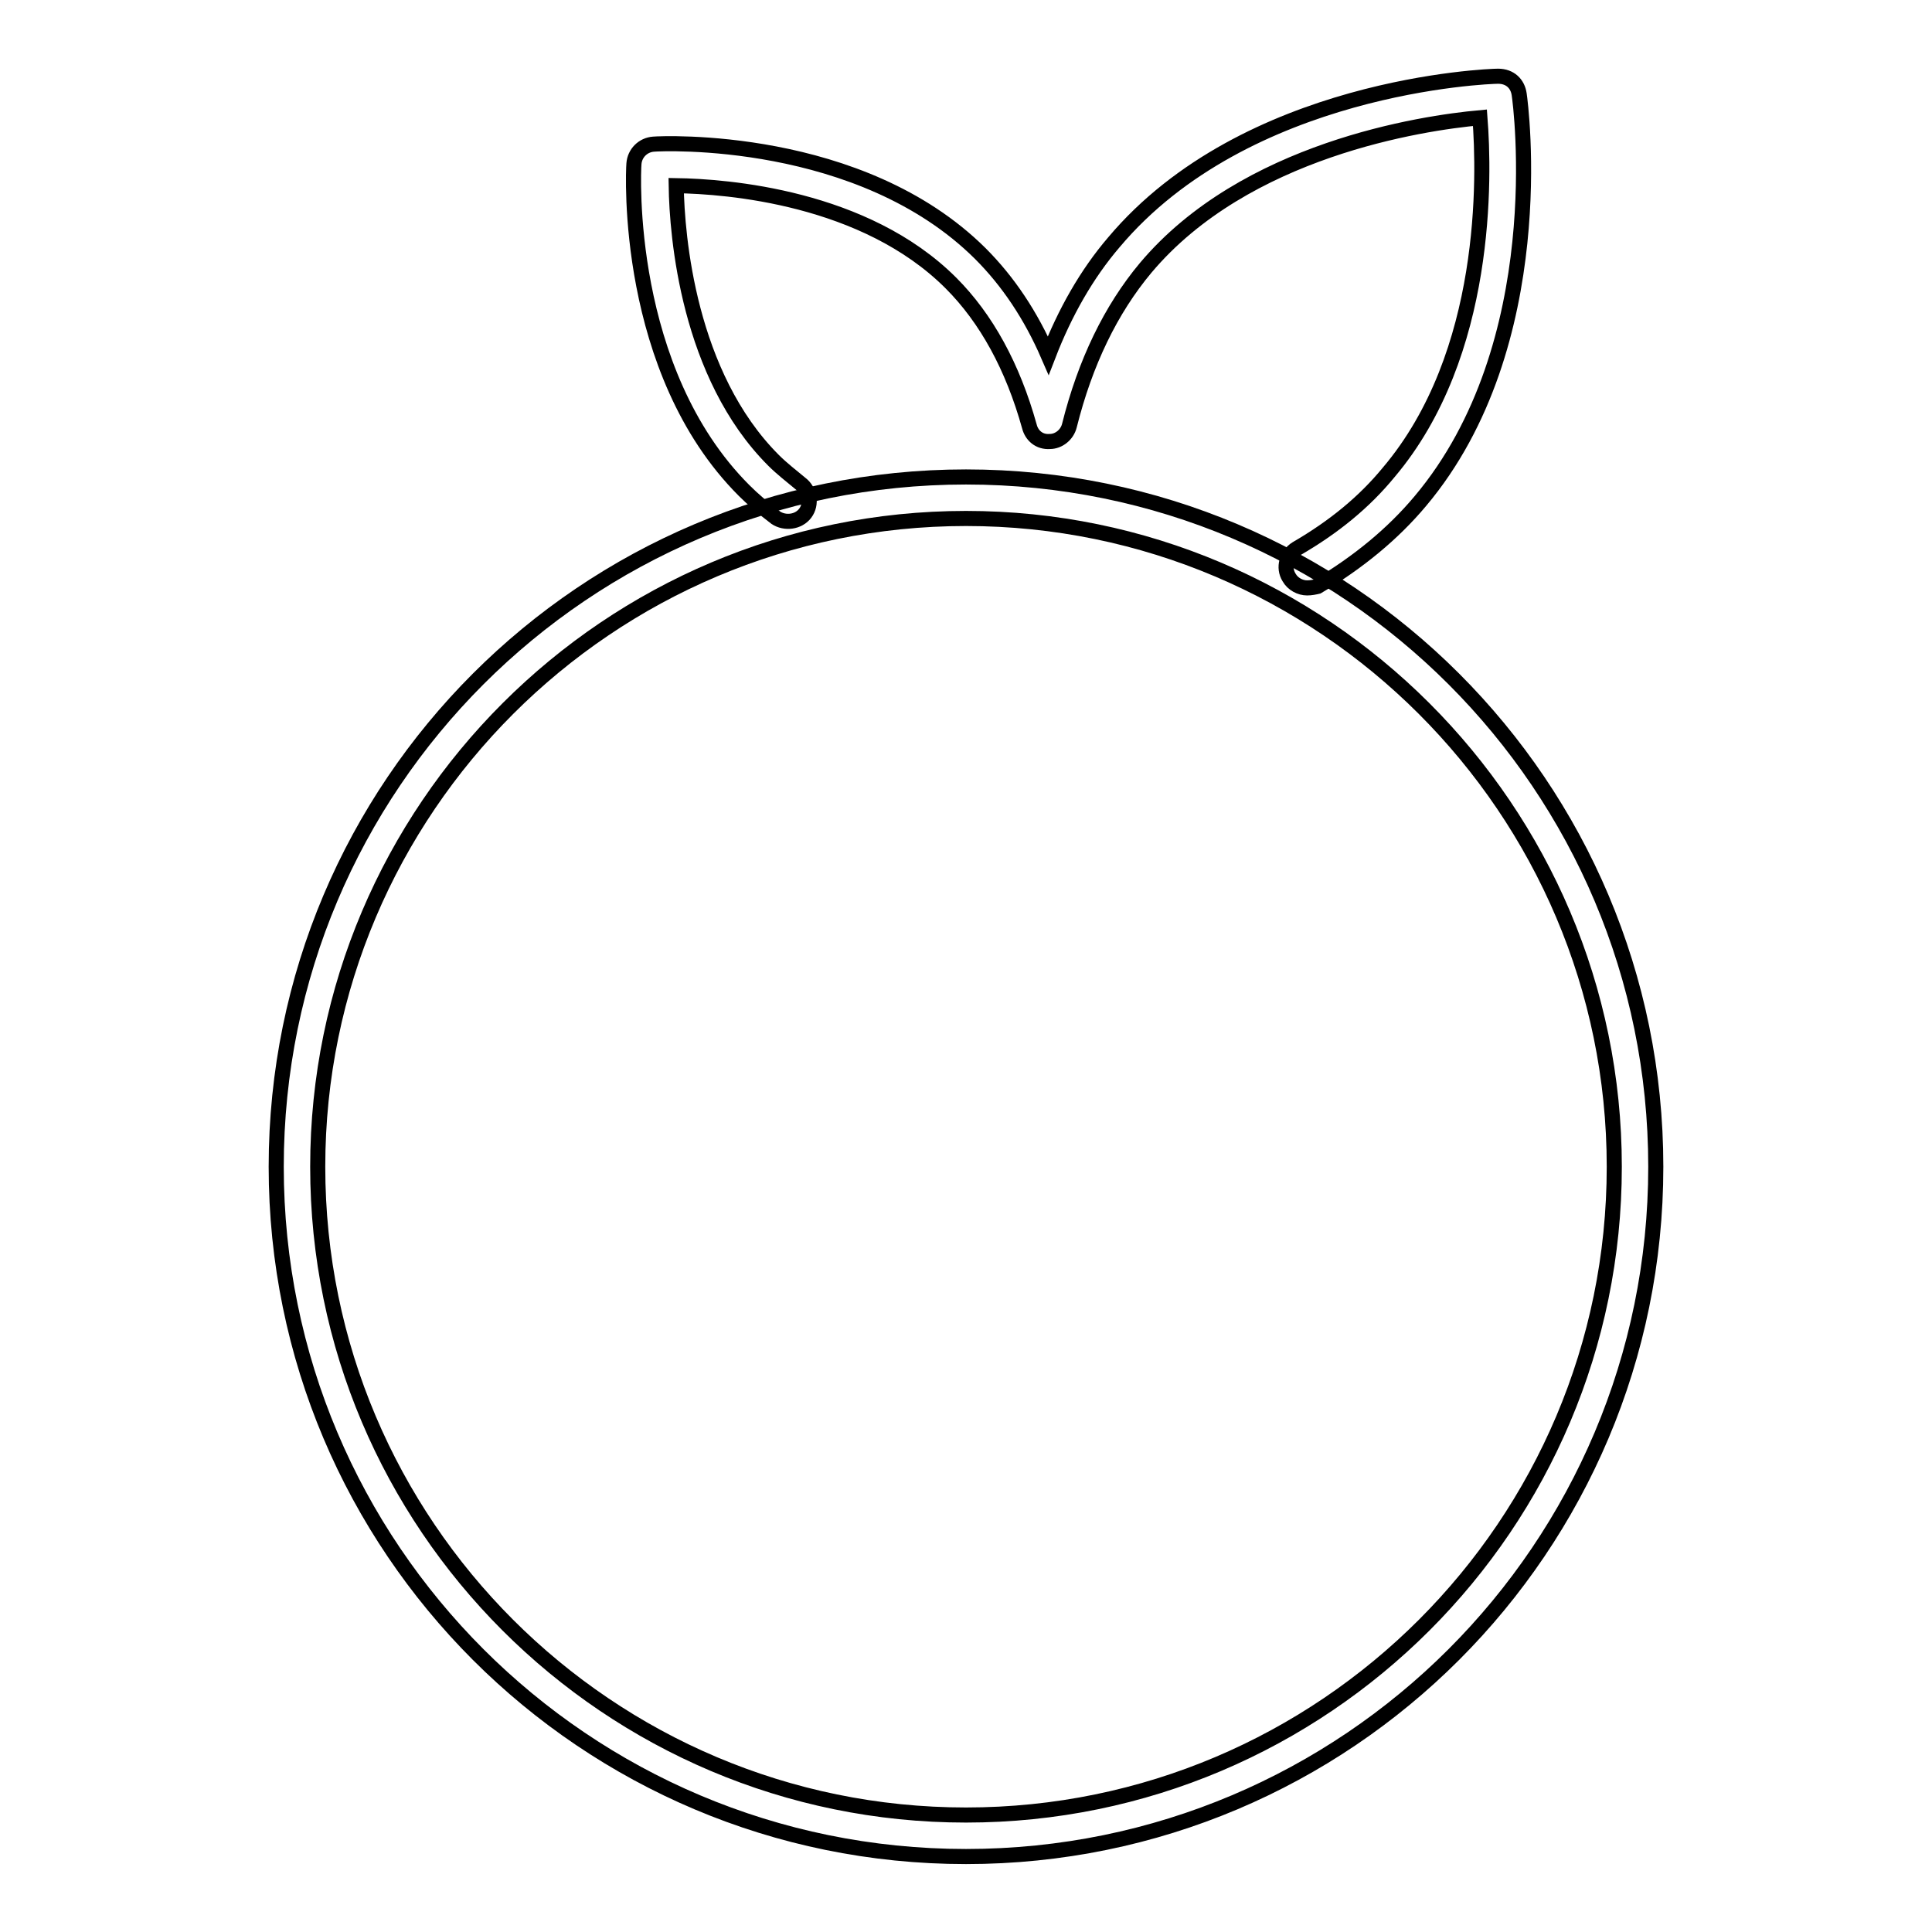
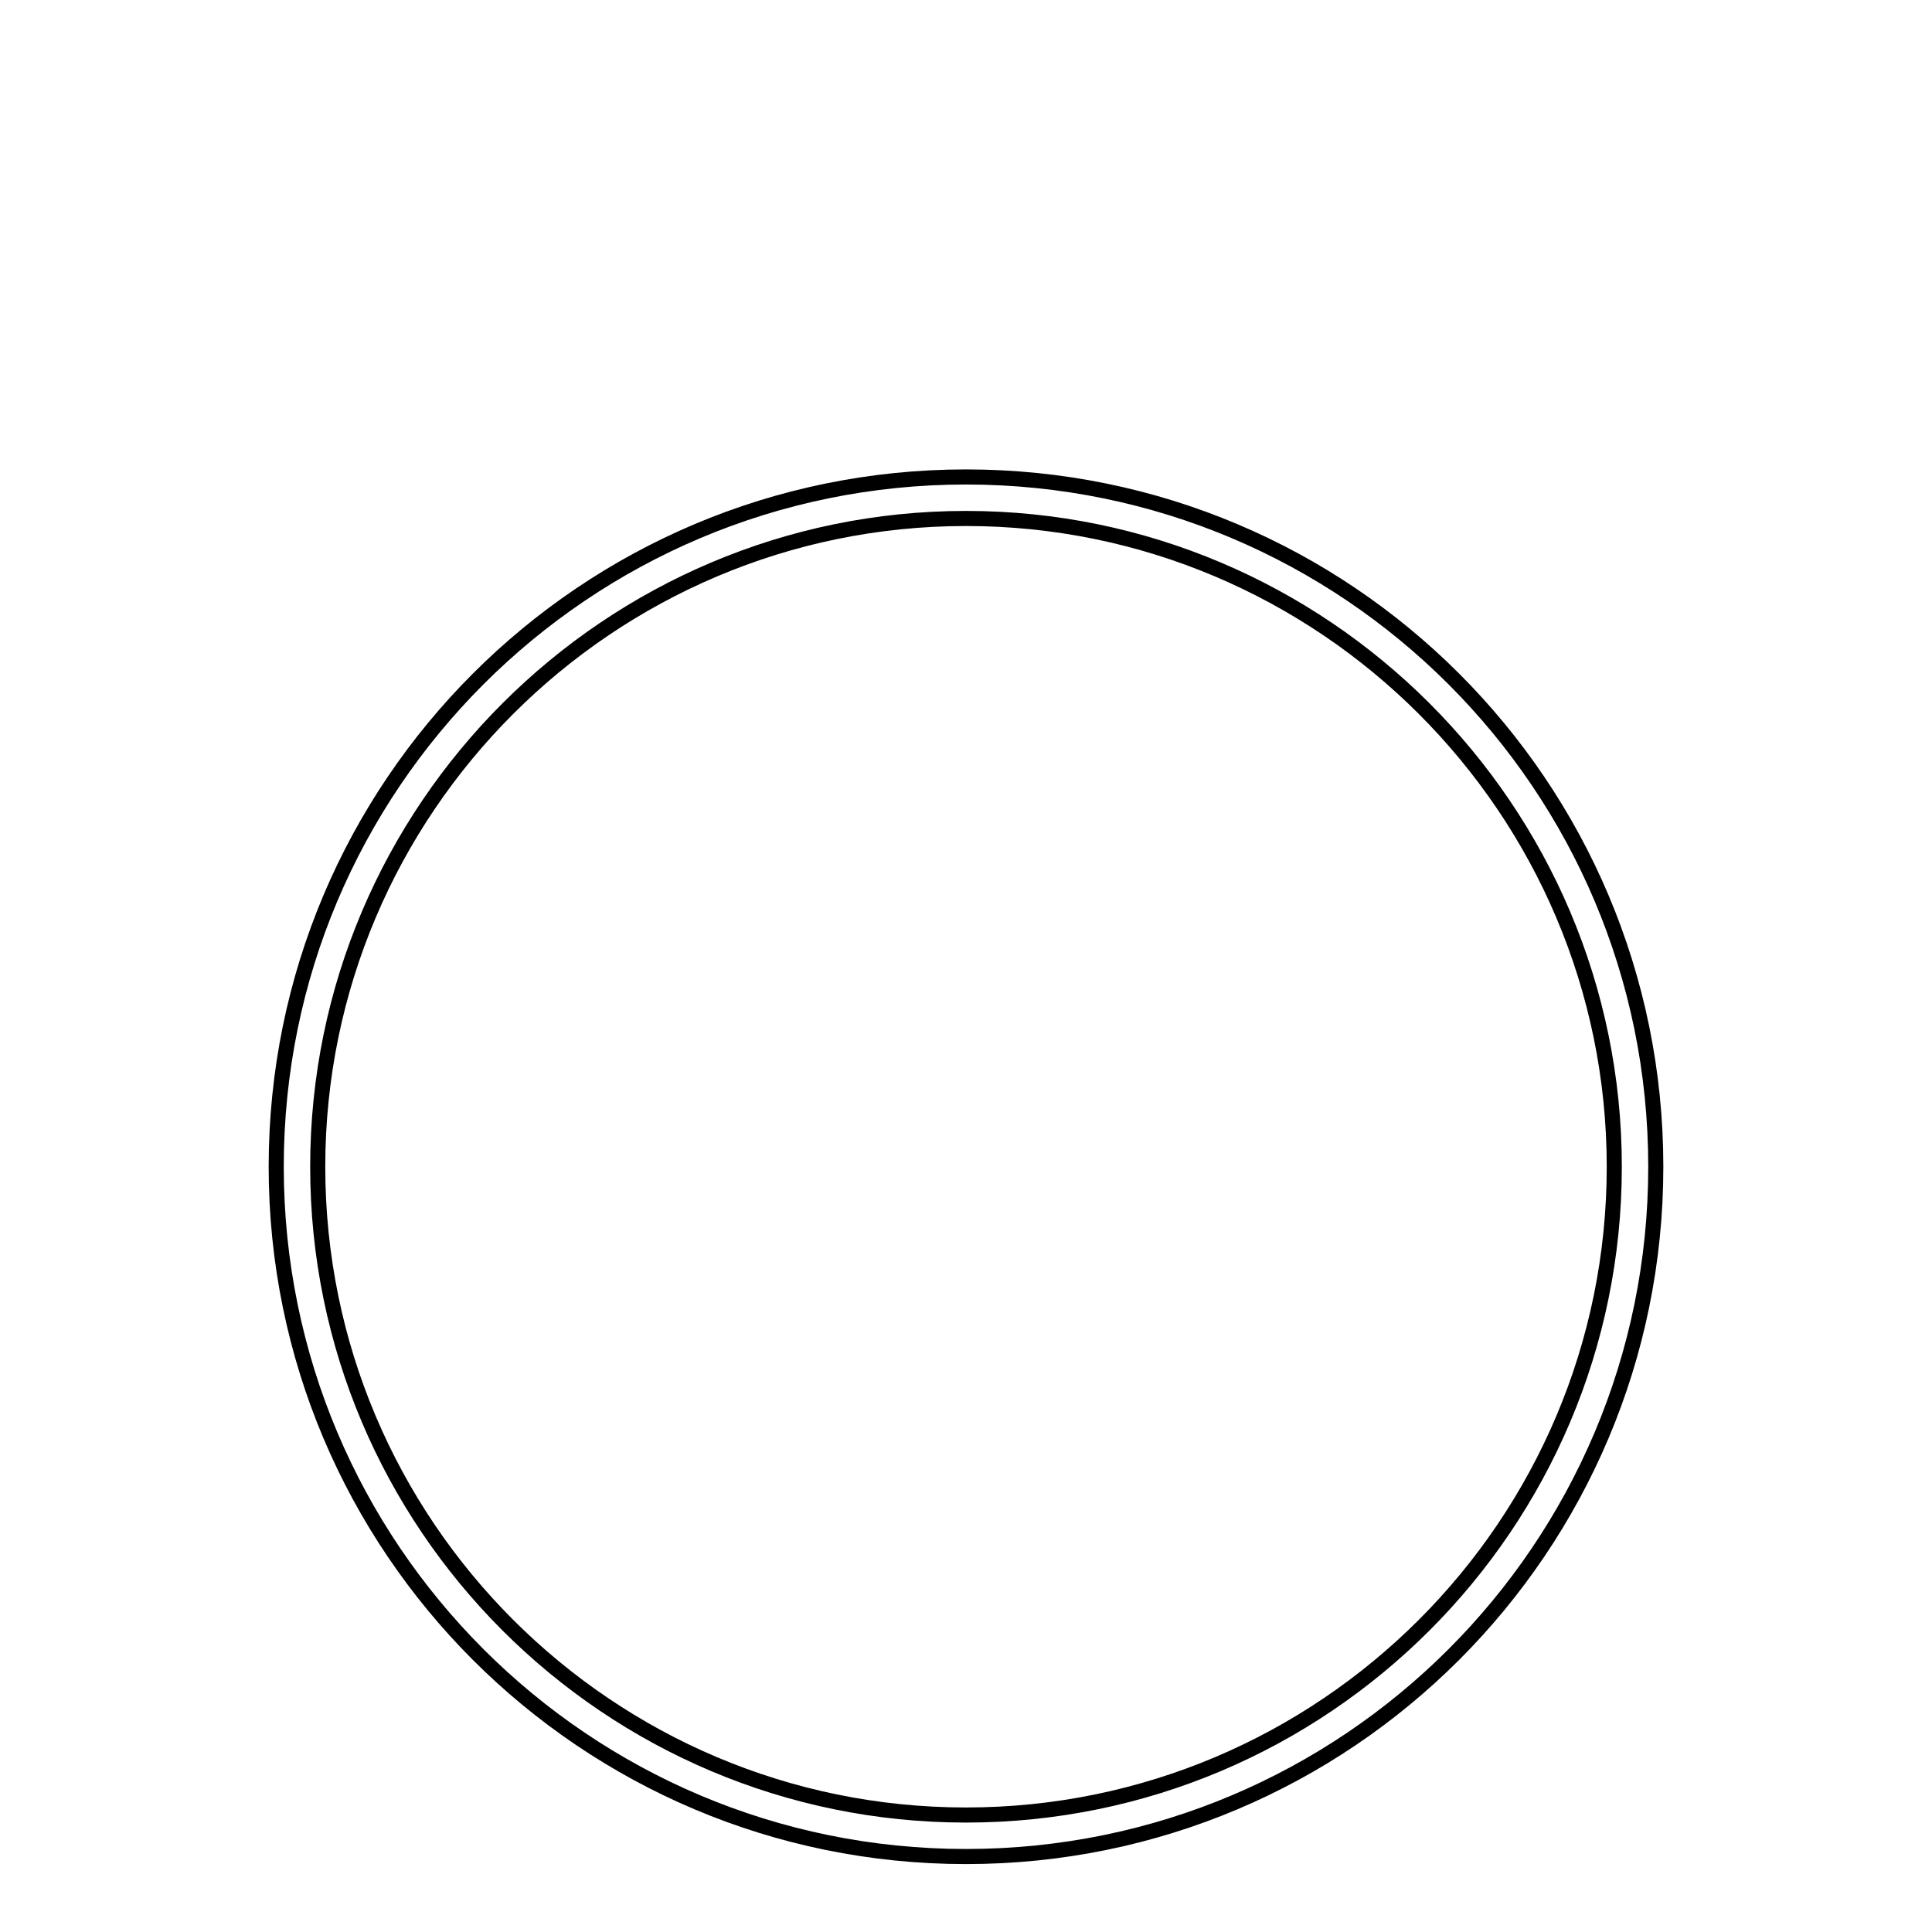
<svg xmlns="http://www.w3.org/2000/svg" version="1.1" x="0px" y="0px" viewBox="0 0 256 256" enable-background="new 0 0 256 256" xml:space="preserve">
  <g>
    <path stroke-width="2" fill-opacity="0" stroke="#000000" d="M128,68.7c47.3,0,85.9,38.5,85.9,85.9s-38.5,85.9-85.9,85.9c-47.4,0-85.9-38.5-85.9-85.9 C42.1,107.2,80.7,68.7,128,68.7 M128,63.2c-50.5,0-91.4,40.9-91.4,91.4c0,50.5,40.9,91.4,91.4,91.4c50.5,0,91.4-40.9,91.4-91.4 C219.4,104.1,178.5,63.2,128,63.2z" />
-     <path stroke-width="2" fill-opacity="0" stroke="#000000" d="M173.2,77.9c-0.9,0-1.9-0.5-2.4-1.4c-0.8-1.3-0.3-3,1-3.8c5-2.9,9-6.2,12.2-10.1 c13.3-15.7,12.7-39.3,12.1-47c-7.7,0.7-31.1,4.2-44.3,19.9c-4.6,5.5-8,12.5-10.1,20.9c-0.3,1.2-1.4,2.1-2.6,2.1 c-1.4,0.1-2.4-0.8-2.7-2c-2.2-7.9-5.7-14.3-10.4-19c-11.4-11.4-29.7-12.8-36.4-12.9c0.1,6.7,1.6,25.1,12.9,36.4 c1.1,1.1,2.4,2.1,3.6,3.1c1.2,0.9,1.5,2.7,0.6,3.9c-0.9,1.2-2.7,1.4-3.9,0.6c-1.7-1.3-3-2.4-4.2-3.6C82.7,49.1,83.9,22.8,84,21.7 c0.1-1.4,1.2-2.5,2.6-2.6c1.1-0.1,27.4-1.3,43.3,14.5c3.7,3.7,6.7,8.2,9,13.5c2.2-5.7,5.1-10.8,8.7-15c17.5-20.8,49.6-22,50.9-22 c1.6,0,2.6,1,2.8,2.4c0.2,1.3,4.4,33.1-13.1,53.9c-3.6,4.3-8.2,8.1-13.6,11.3C174.2,77.8,173.7,77.9,173.2,77.9L173.2,77.9z" />
  </g>
</svg>